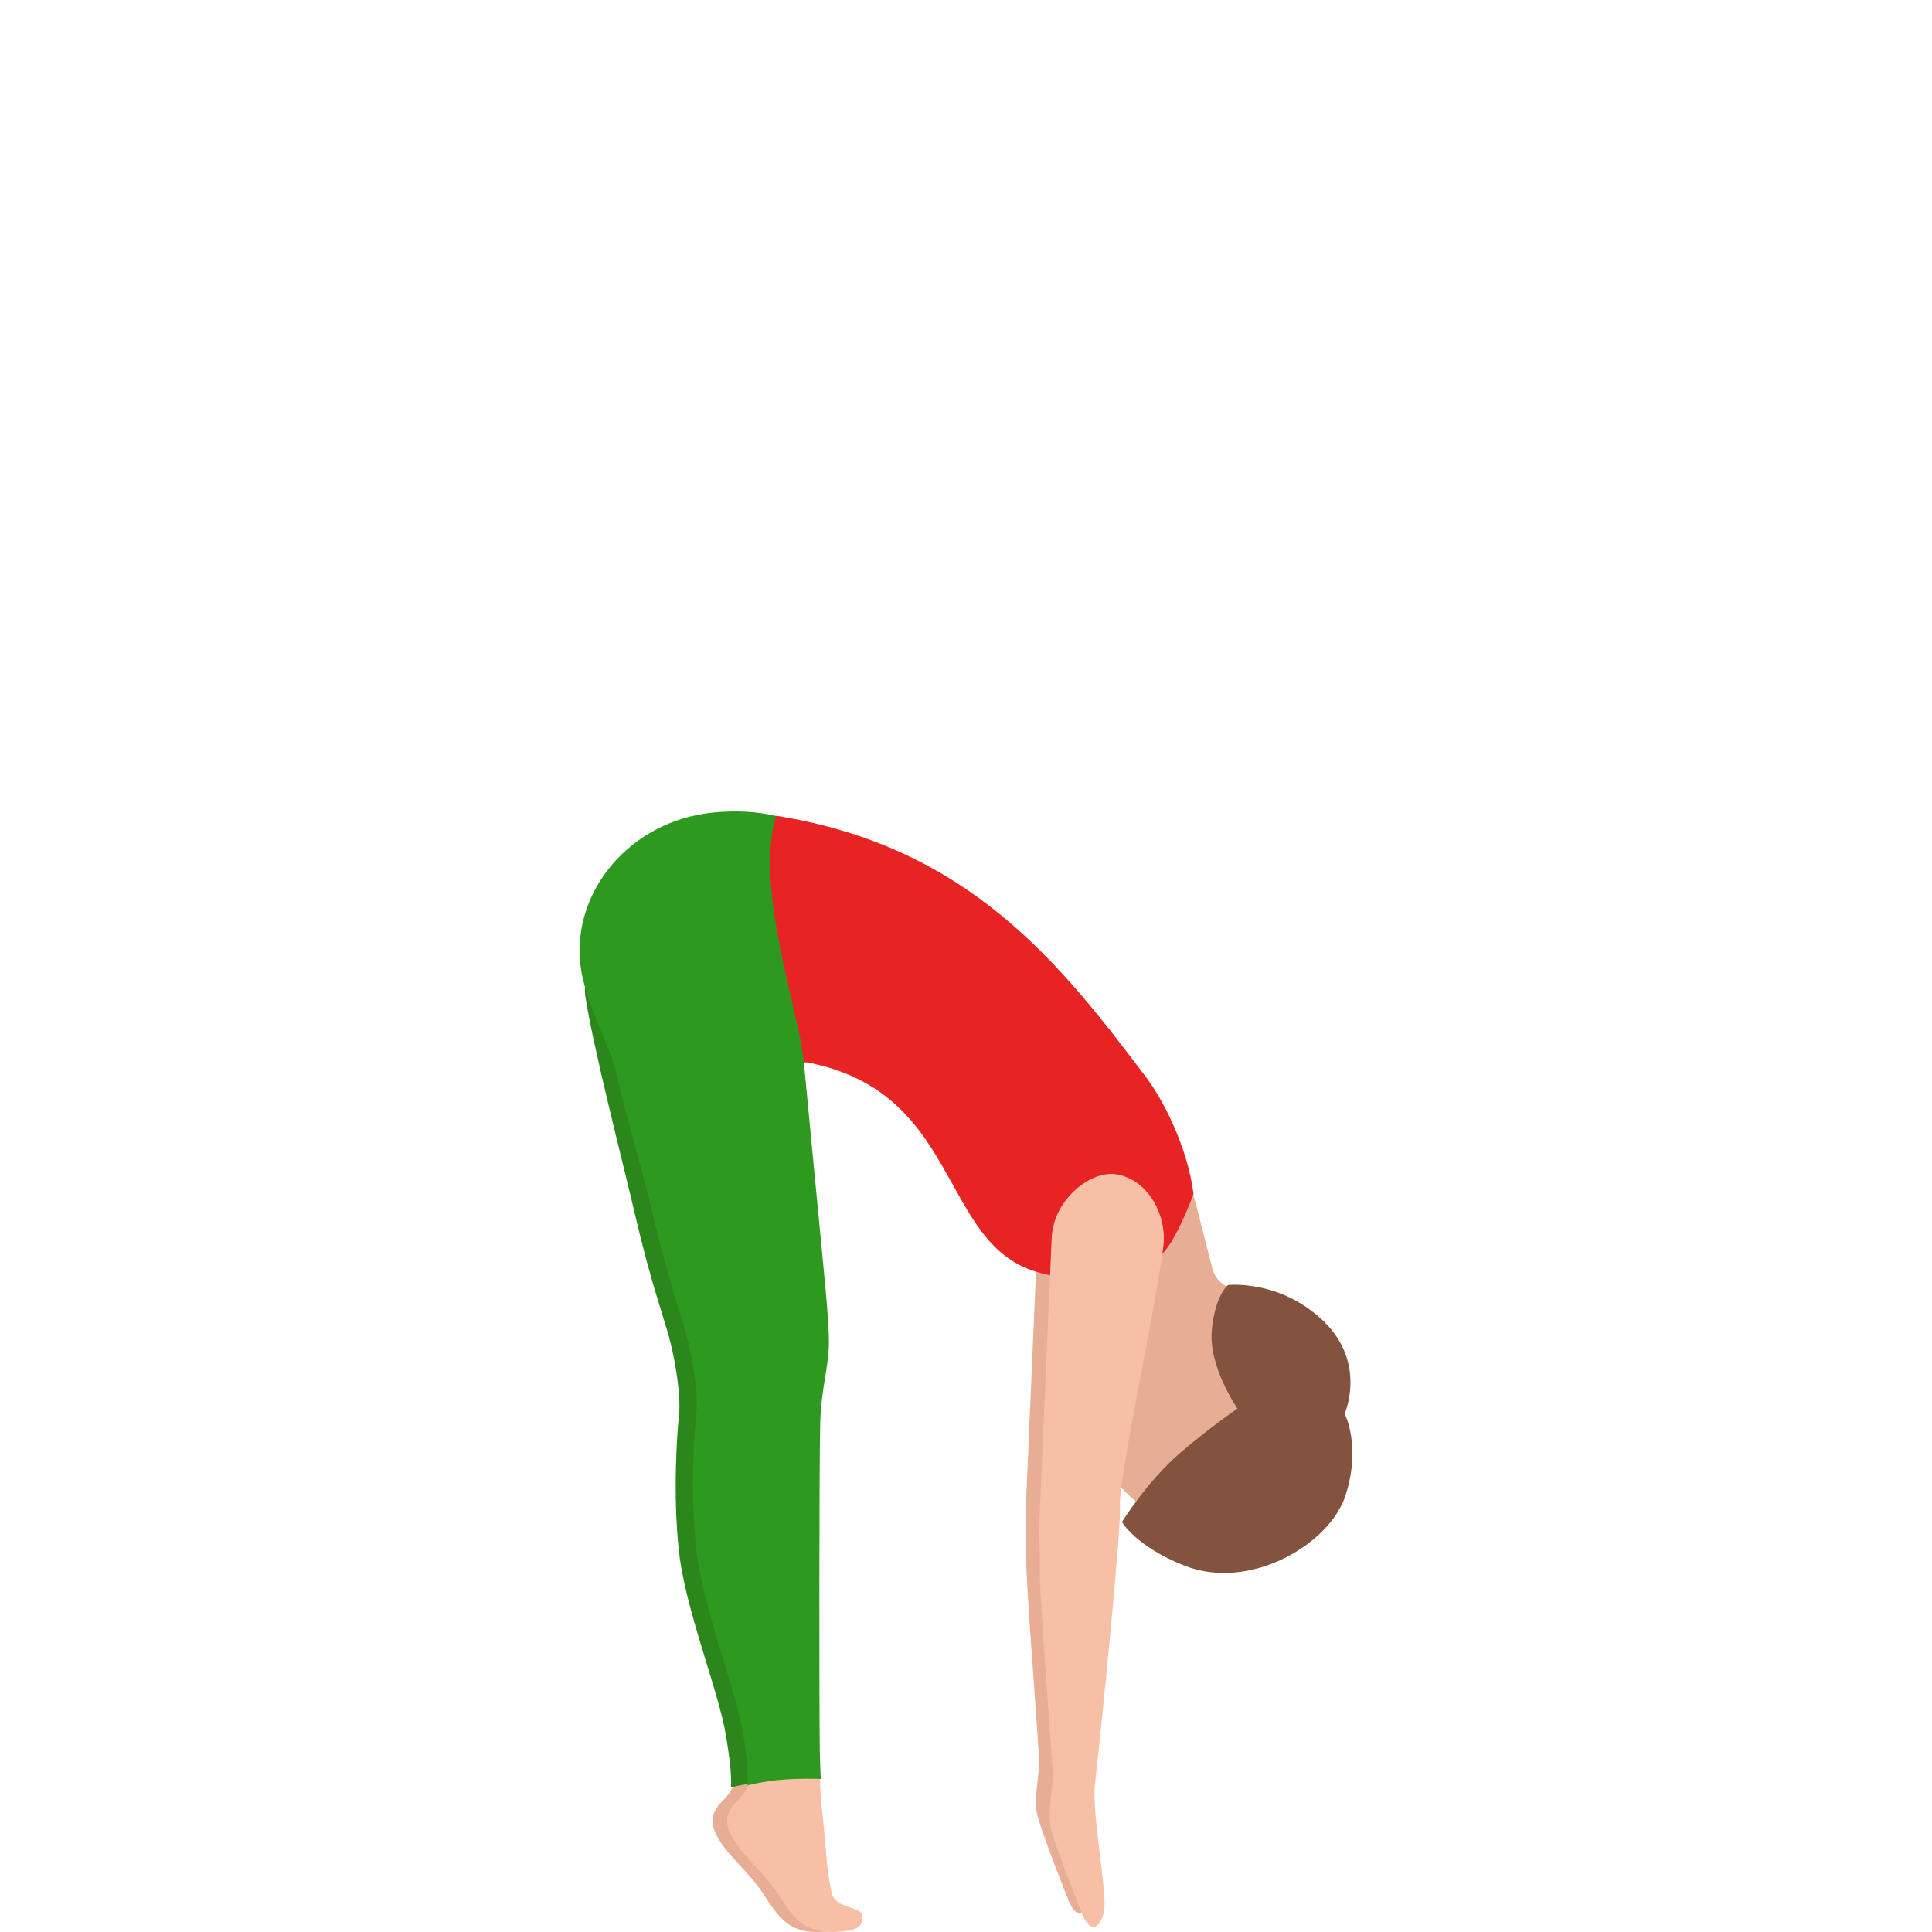
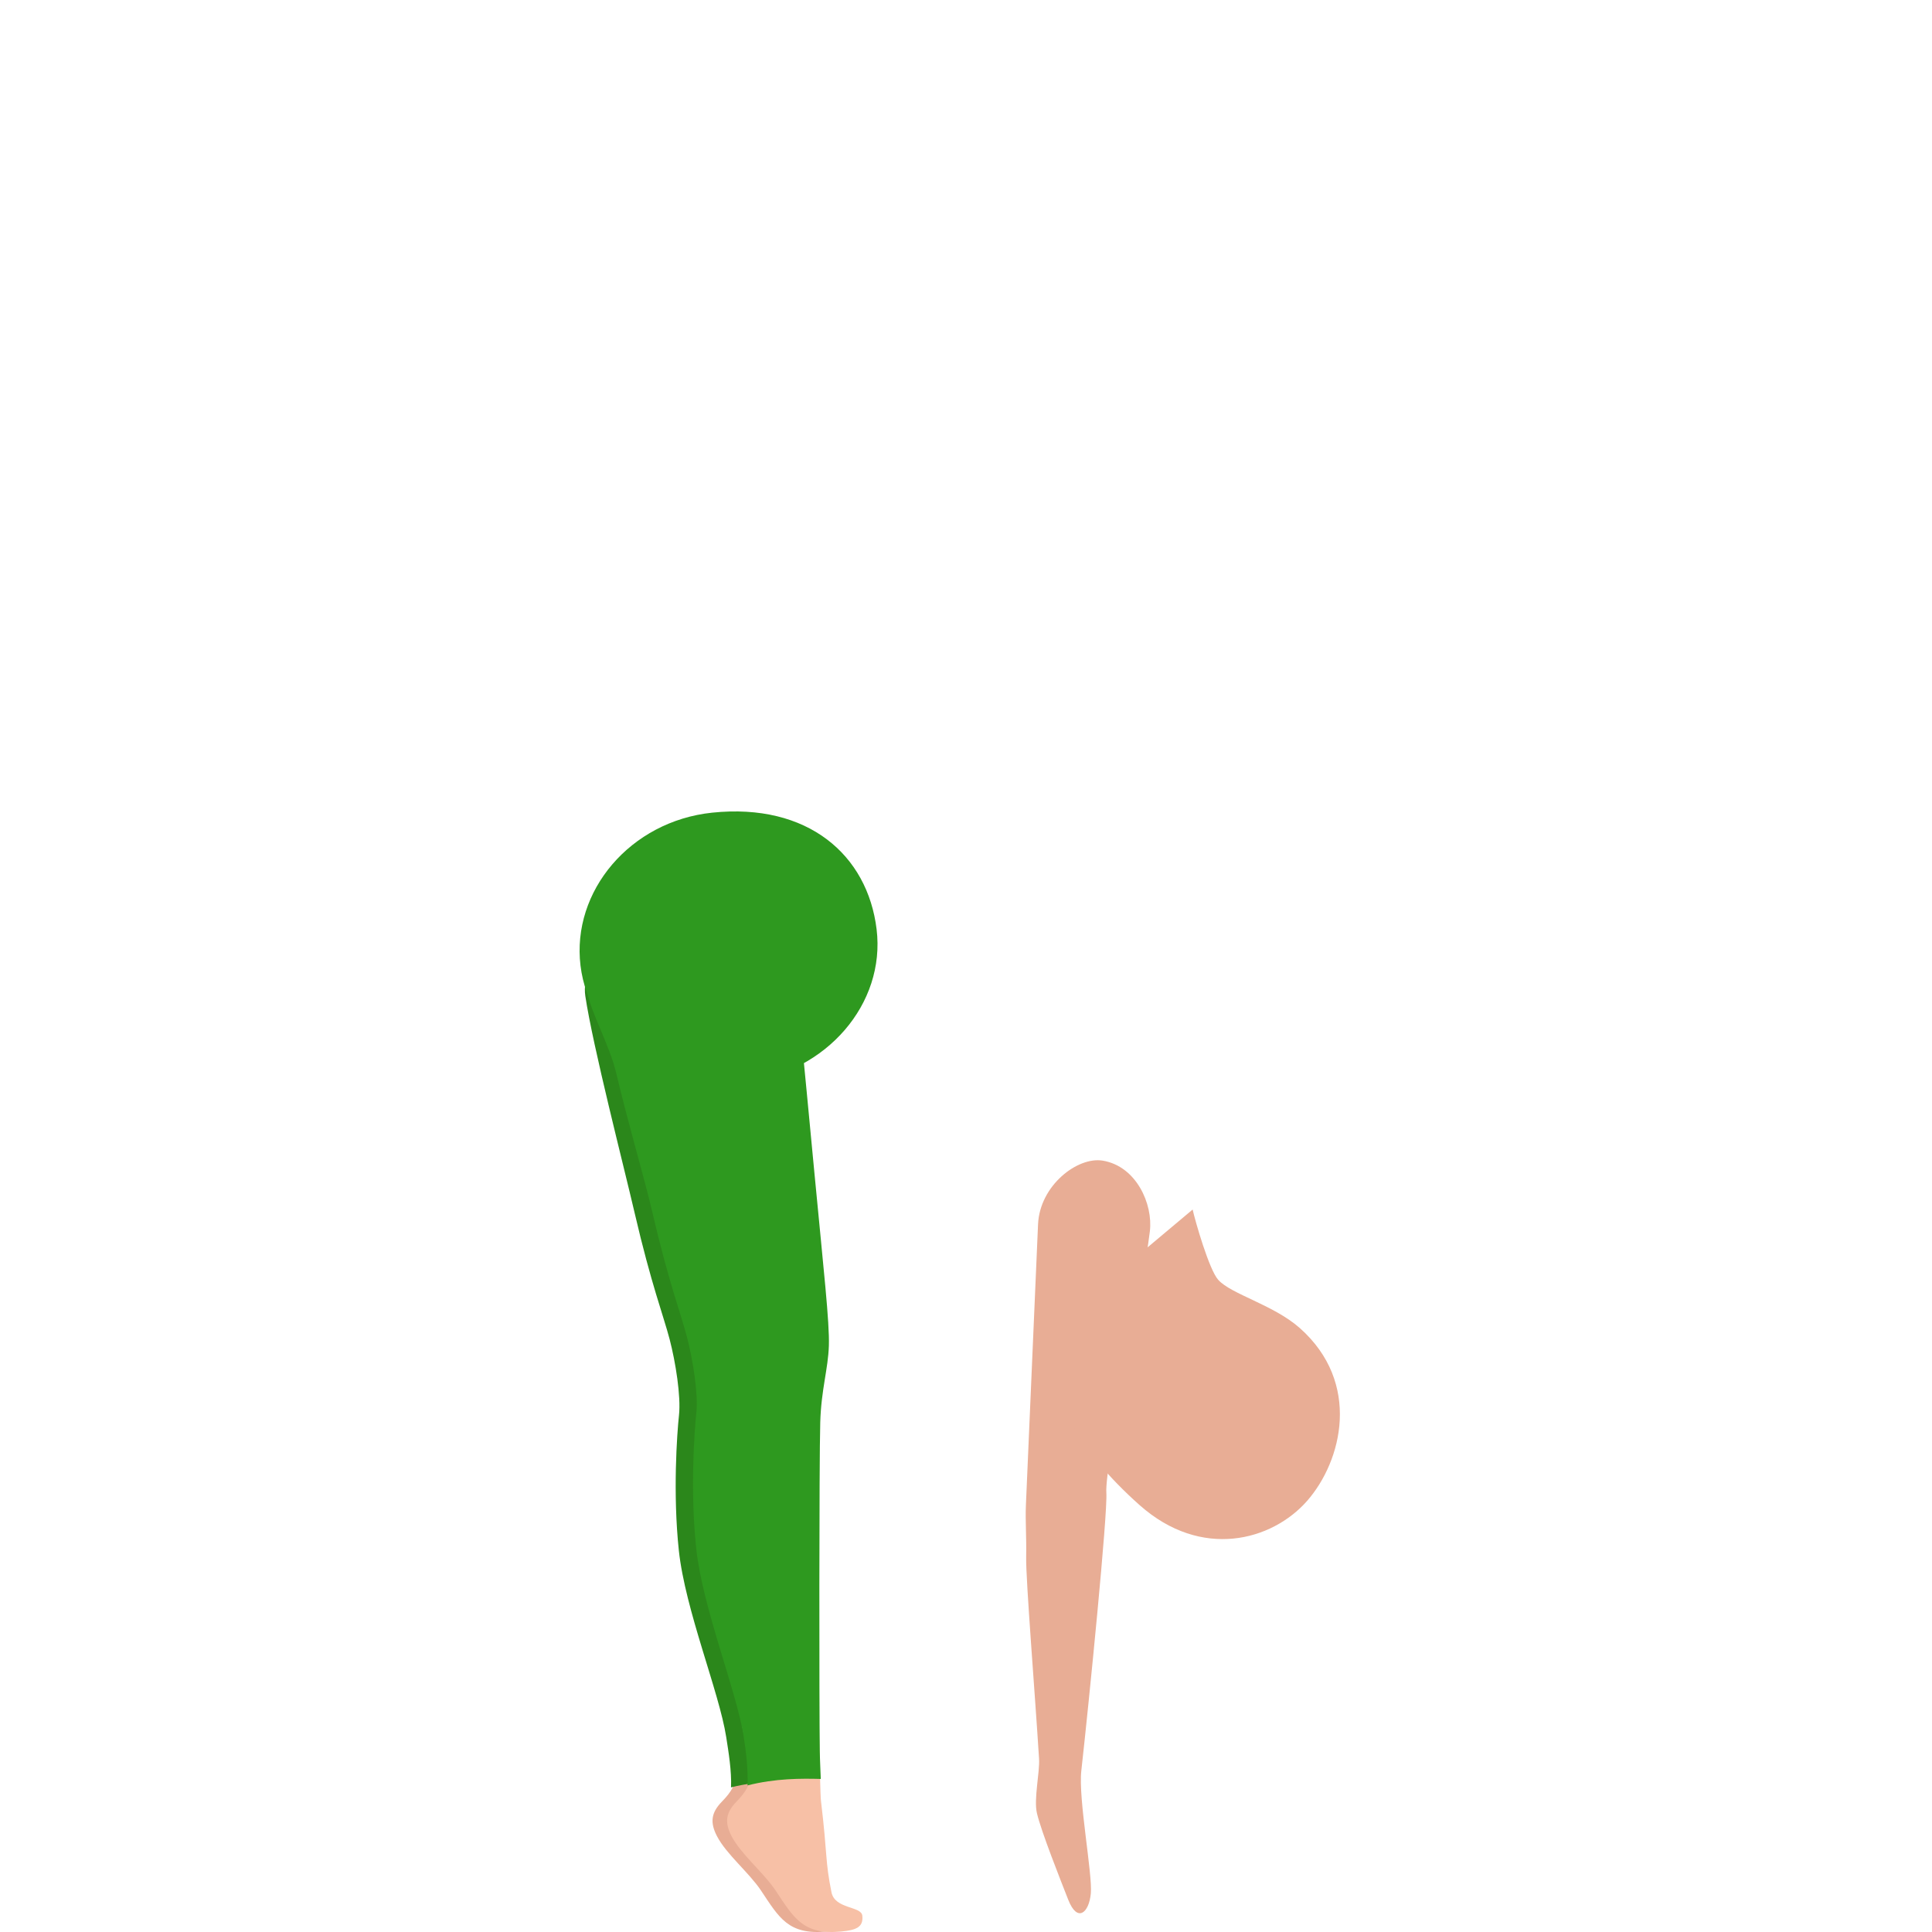
<svg xmlns="http://www.w3.org/2000/svg" width="300" height="300" viewBox="0 0 300 300" fill="none">
  <path d="M113.068 268.483C114.532 275.211 115.183 276.587 112.086 279.767C110.406 281.49 110.246 283.012 111.319 285.094C112.777 287.921 116.291 290.754 118.166 293.556C120.968 297.754 122.401 300.496 128.366 299.926C130.712 299.699 131.825 299.241 131.634 297.462C131.474 295.955 127.379 296.474 126.847 293.833C125.845 288.899 126.241 288.178 125.213 279.631C125.033 278.129 124.717 258.564 124.466 240.985C118.732 244.281 112.146 264.229 113.068 268.483Z" fill="#E8AD95" />
  <path d="M125.464 276.592C124.908 275.428 124.677 274.017 124.537 272.202C124.146 267.092 124.281 227.509 124.457 221.214C124.597 216.124 125.685 212.919 125.795 209.31C125.905 205.702 125.003 197.794 123.559 182.589C121.589 161.911 119.279 157.798 118.061 137.805C117.499 128.542 89.228 143.51 90.888 154.663C92.056 162.475 96.828 180.941 98.557 188.39C101.123 199.432 103.043 204.376 103.975 207.944C104.908 211.513 105.75 216.815 105.434 219.743C105.118 222.666 104.467 231.909 105.409 240.754C106.396 250.002 111.67 262.712 112.762 269.708C113.128 272.026 113.619 275.009 113.514 277.544C117.835 276.436 122.477 276.516 125.464 276.592Z" fill="#2B871B" />
  <path d="M115.334 268.483C116.797 275.211 117.449 276.587 114.351 279.767C112.672 281.49 112.512 283.012 113.584 285.094C115.043 287.921 118.557 290.754 120.431 293.556C123.233 297.754 124.667 300.496 130.632 299.926C132.978 299.699 134.09 299.241 133.9 297.462C133.74 295.955 129.644 296.474 129.113 293.833C128.111 288.899 128.507 288.178 127.479 279.631C127.299 278.129 126.983 258.564 126.732 240.985C120.993 244.281 114.406 264.229 115.334 268.483Z" fill="#F7C0A6" />
  <path d="M178.551 191.192C177.383 200.914 171.498 227.559 171.794 231.803C172.015 234.973 169.128 264.018 167.905 274.979C167.418 279.318 169.669 291.031 169.383 294.02C169.097 297.028 167.298 298.626 165.869 294.977C164.696 291.973 161.689 284.429 161.012 281.546C160.501 279.354 161.473 275.206 161.343 273.094C160.727 263.131 159.278 245.264 159.343 241.822C159.403 238.592 159.198 236.132 159.303 233.688C159.408 231.244 161.188 190.098 161.188 190.098C161.463 184.061 167.338 179.56 171.248 180.225C176.461 181.107 179.057 186.974 178.551 191.192Z" fill="#E8AD95" />
  <path d="M173.213 197.87C174.321 200.092 174.341 201.161 174.341 201.161C171.344 202.255 168.657 203.968 166.552 206.372C159.91 213.932 167.399 225.221 176.968 233.723C186.542 242.22 197.499 239.277 202.963 233.063C208.422 226.844 211.409 214.718 201.835 206.221C197.765 202.612 191.158 200.969 189.158 198.722C187.745 197.134 185.599 189.635 185.193 187.815L173.213 197.87Z" fill="#E8AD95" />
  <path d="M136.12 144.306C137.519 155.863 128.361 166.497 115.664 168.049C102.967 169.601 91.544 161.492 90.14 149.936C88.742 138.375 97.875 127.514 110.597 126.188C125.439 124.646 134.717 132.745 136.12 144.306Z" fill="#2E991F" />
-   <path d="M170.918 202.768C171.304 202.627 172.186 202.355 172.642 202.108C179.389 198.419 185.795 197.799 188.436 197.708C186.993 192.109 185.083 184.217 183.775 180.175L167.499 191.877C170.787 194.211 173.088 201.639 173.088 201.639C172.502 201.957 171.469 202.4 170.918 202.768Z" fill="#E8AD95" />
  <path d="M127.449 276.234C127.398 274.666 127.323 273.543 127.298 271.935C127.198 265.061 127.193 227.156 127.368 220.856C127.514 215.766 128.596 212.561 128.707 208.952C128.817 205.344 127.92 197.436 126.471 182.231C124.501 161.553 124.175 157.38 121.784 137.654C120.672 128.446 114.697 125.387 106.827 128.602C93.955 133.859 89.624 143.228 91.288 154.376C91.674 156.966 94.677 162.384 95.659 166.522C97.644 174.858 100.1 183.078 101.253 188.057C103.825 199.099 105.744 204.043 106.672 207.612C107.604 211.18 108.446 216.482 108.125 219.405C107.809 222.328 107.163 231.571 108.105 240.416C109.088 249.664 114.381 262.601 115.474 269.601C115.835 271.92 116.175 274.702 116.075 277.237C120.401 276.133 124.461 276.153 127.449 276.234Z" fill="#2E991F" />
-   <path d="M185.328 185.381C184.376 177.947 180.491 170.629 178.035 167.374C164.717 149.699 150.481 131.424 120.506 126.672C117.088 138.198 124.276 157.49 124.782 164.874C149.148 169.122 145.754 192.709 160.687 197.411C166.366 199.2 176.176 199.941 180.902 194.226C183.098 191.565 185.328 185.381 185.328 185.381Z" fill="#E82323" />
-   <path d="M171.279 197.084C172.502 199.367 173.088 201.635 173.088 201.635C172.502 201.952 171.469 202.401 170.918 202.769C171.304 202.628 172.186 202.355 172.642 202.108C178.567 198.863 184.226 197.991 187.309 197.769C183.72 197.038 176.702 195.945 171.279 197.084Z" fill="#E8AD95" />
-   <path d="M208.797 219.526C208.797 219.526 211.394 224.465 208.958 232.141C206.521 239.811 194.085 247.104 183.975 243.132C176.366 240.149 174.221 236.334 174.221 236.334C174.221 236.334 178.12 229.994 183.354 225.518C187.835 221.683 192.146 218.714 192.146 218.714C192.146 218.714 187.589 212.163 188.176 206.468C188.732 201.005 190.687 199.538 190.687 199.538C190.687 199.538 198.792 198.631 205.539 205.167C212.286 211.714 208.797 219.526 208.797 219.526Z" fill="#845340" />
-   <path d="M180.666 193.314C179.498 203.036 173.614 229.682 173.909 233.925C174.13 237.095 171.243 266.14 170.02 277.101C169.534 281.441 171.784 293.153 171.498 296.142C171.213 299.15 169.413 300.748 167.985 297.099C166.812 294.096 163.804 286.551 163.128 283.668C162.616 281.476 163.589 277.328 163.458 275.216C162.842 265.253 161.393 247.386 161.458 243.944C161.518 240.714 161.313 238.254 161.418 235.81C161.523 233.366 163.303 192.221 163.303 192.221C163.579 186.183 169.453 181.682 173.363 182.347C178.576 183.229 181.173 189.096 180.666 193.314Z" fill="#F7C0A6" />
</svg>